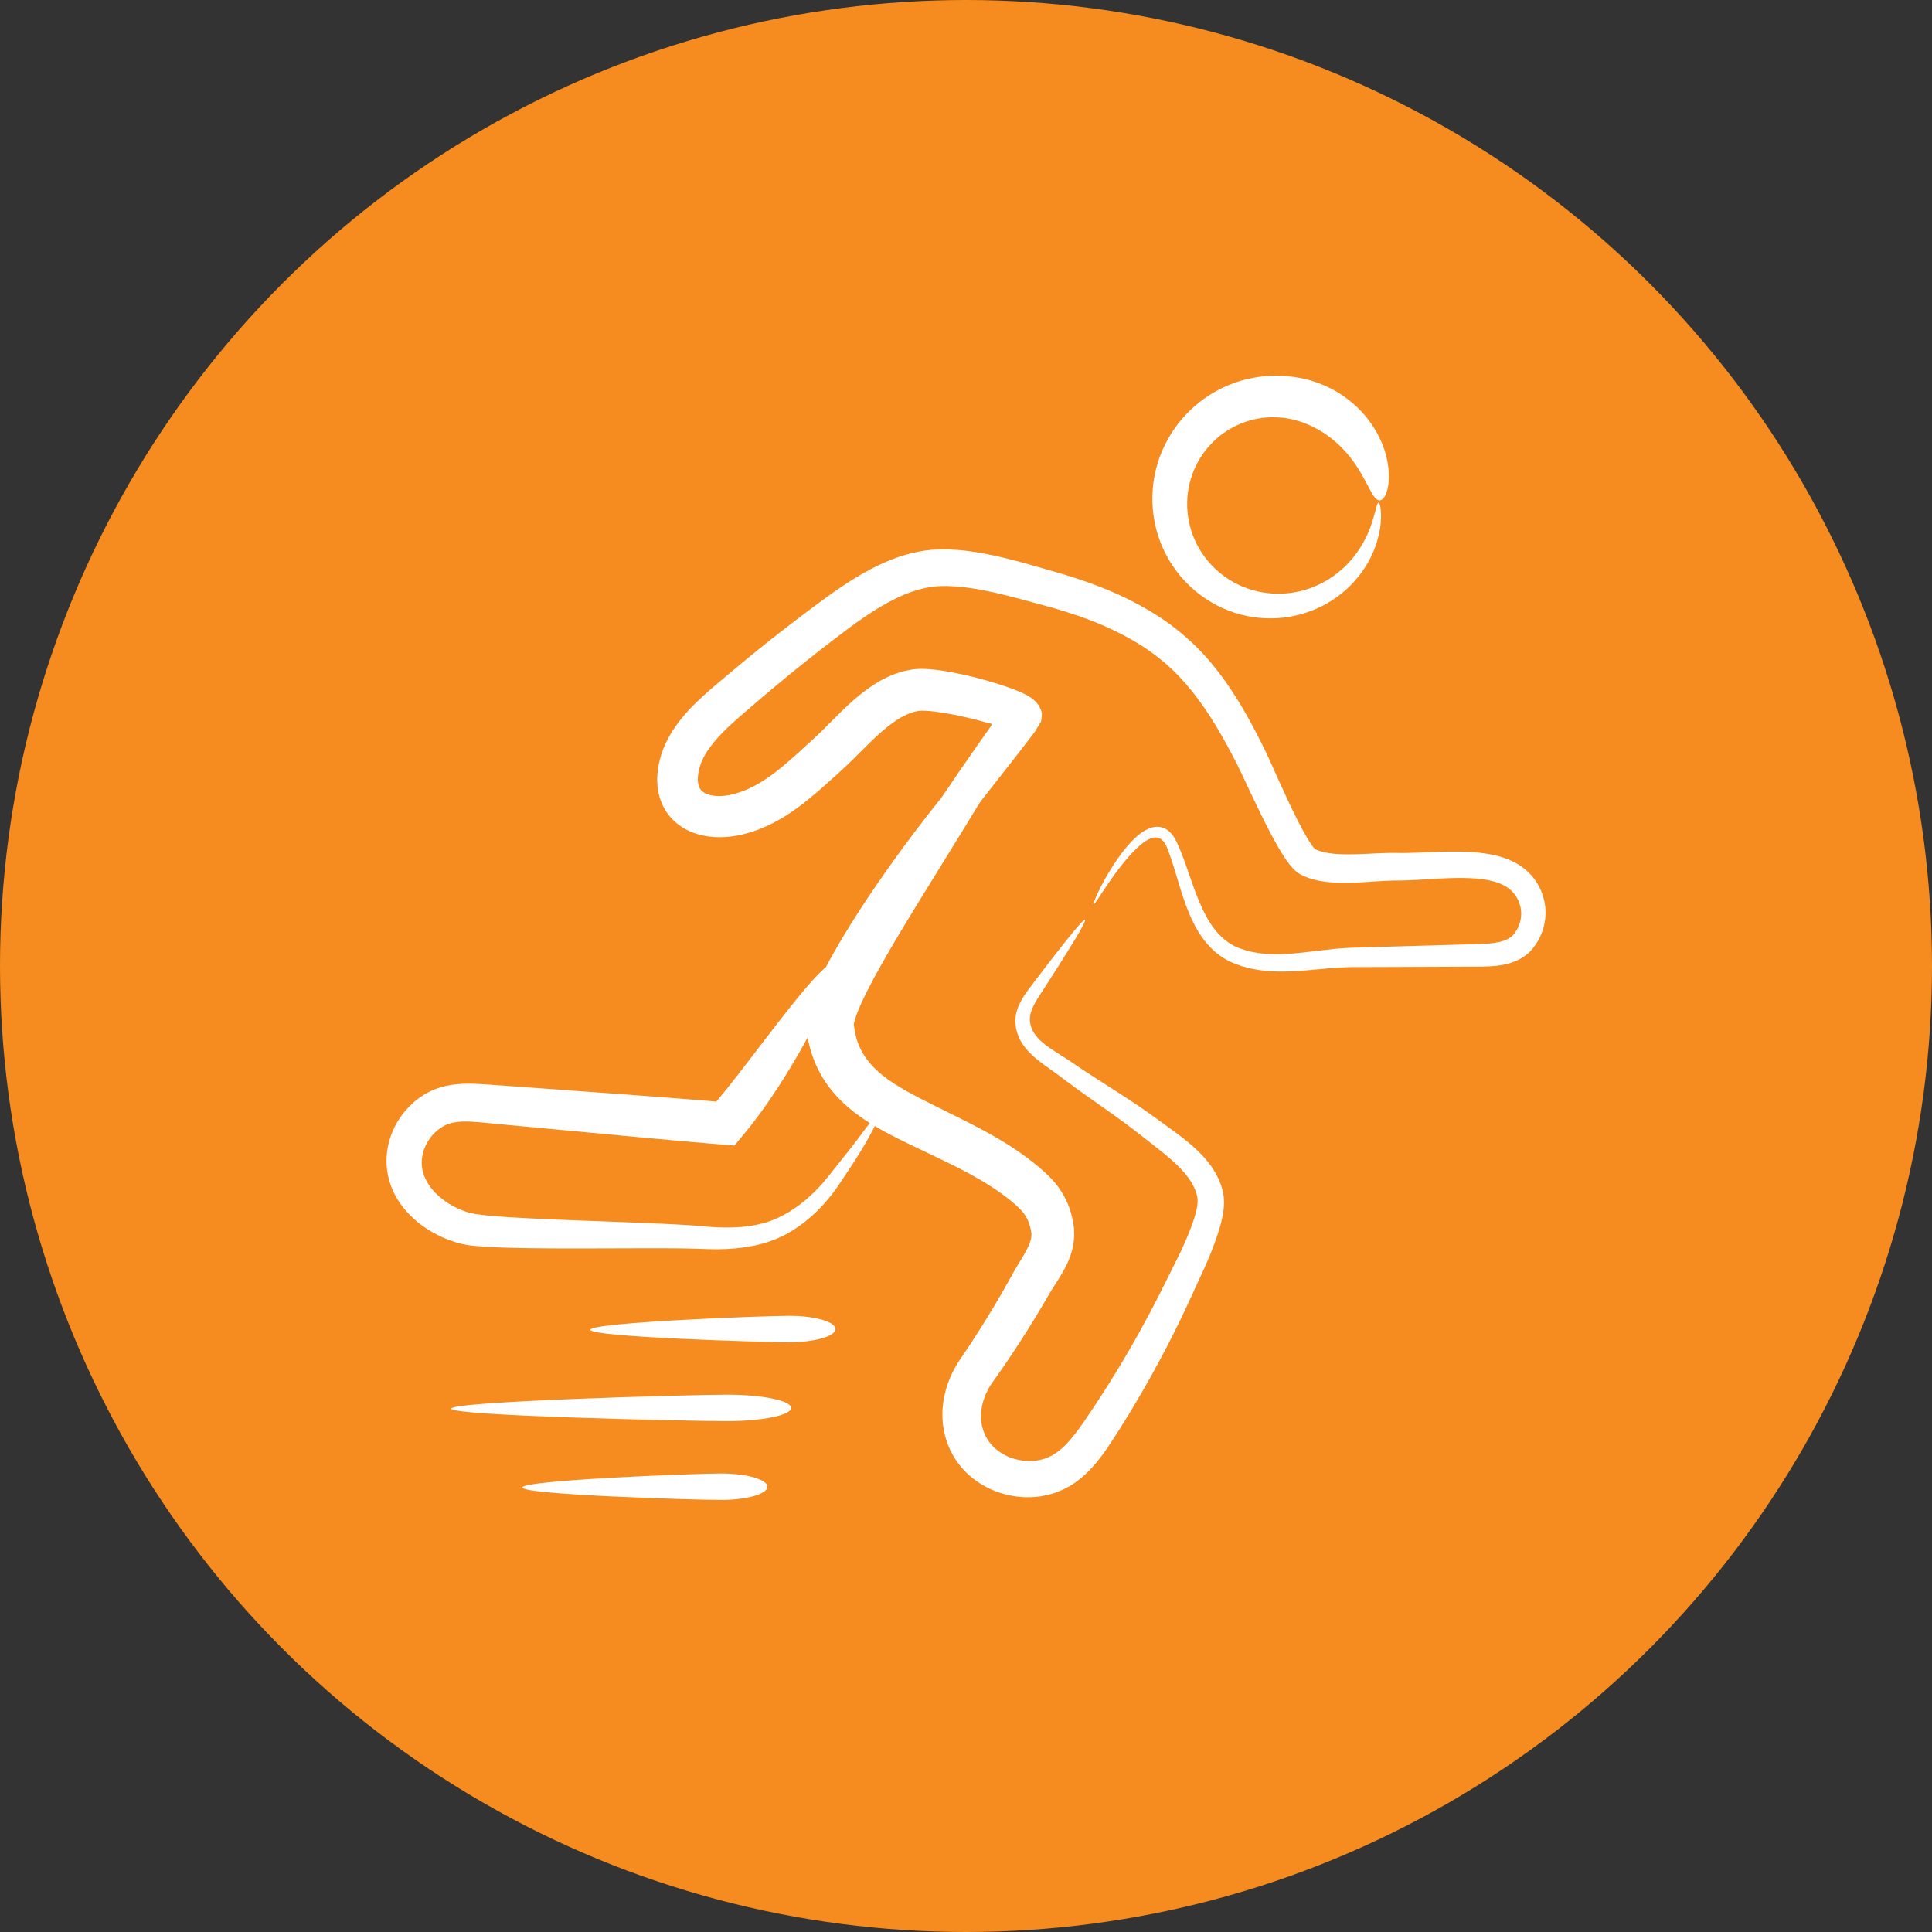
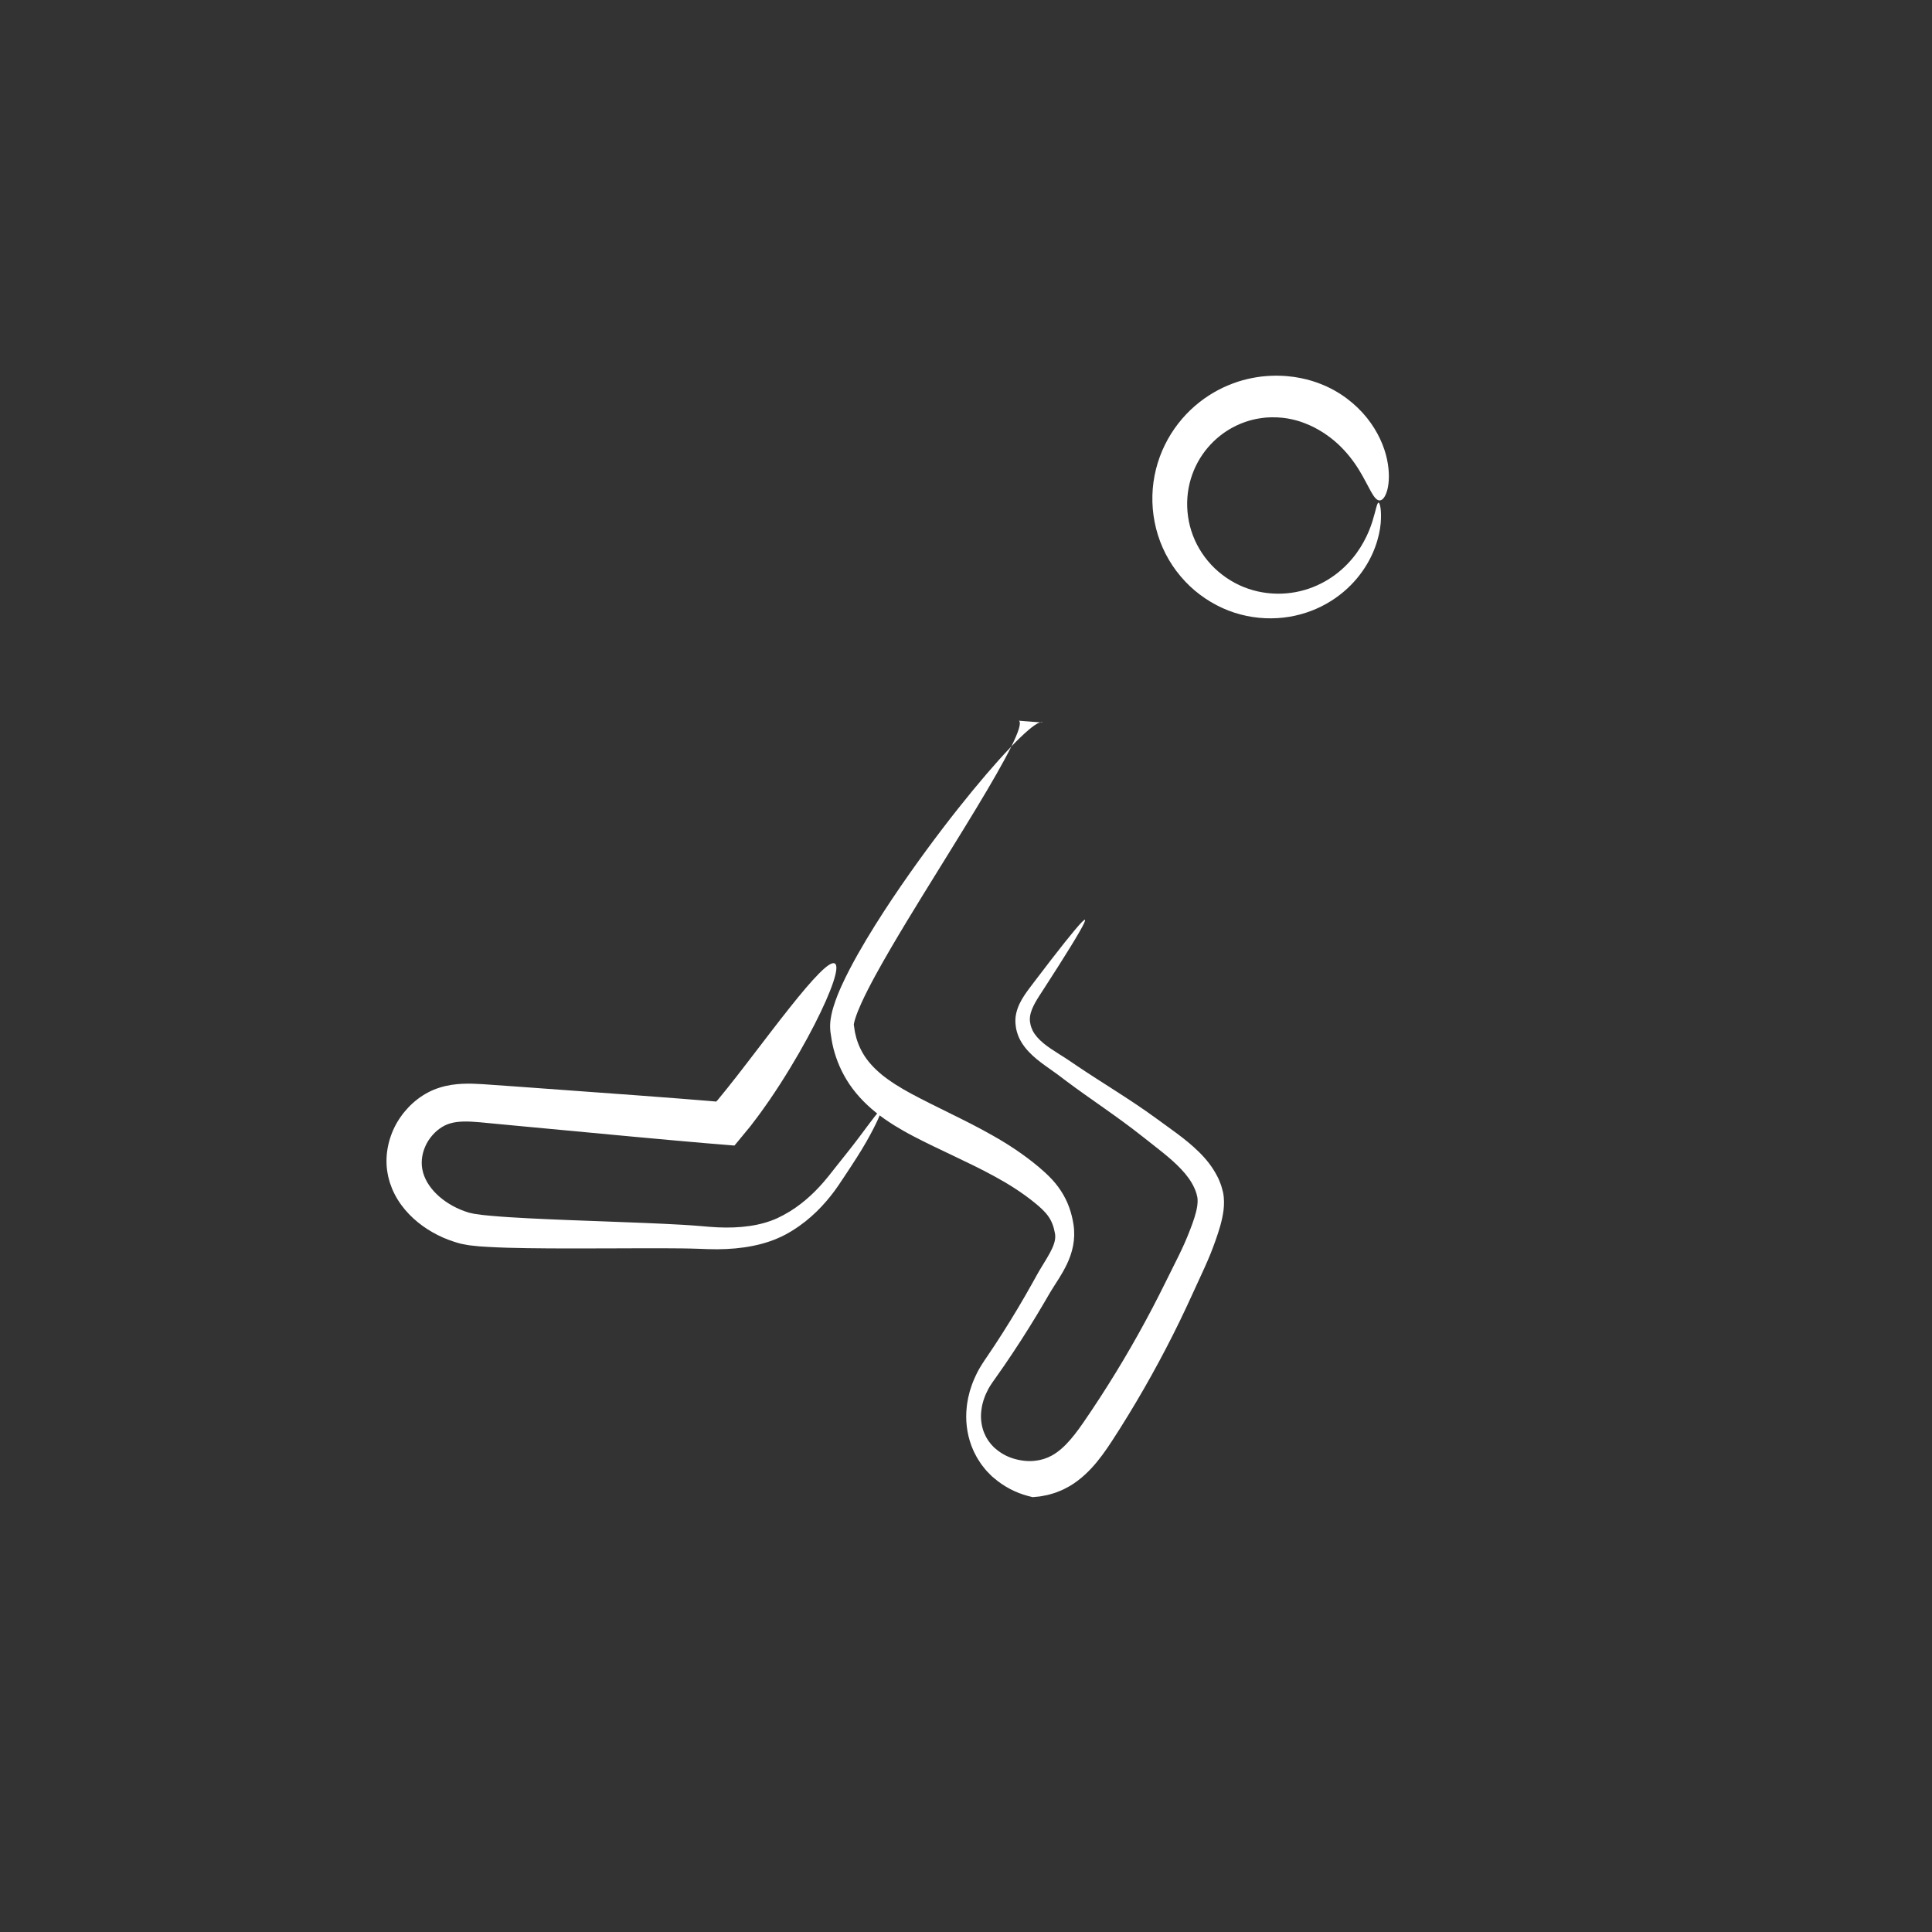
<svg xmlns="http://www.w3.org/2000/svg" id="Layer_1" data-name="Layer 1" version="1.1" viewBox="0 0 776.44 776.44">
  <rect x="0" y="0" width="776.44" height="776.44" fill="#333333" stroke="none" />
  <defs>
    <style>
      .cls-1 {
        fill: #f68b1f;
      }

      .cls-1, .cls-2 {
        stroke-width: 0px;
      }

      .cls-2 {
        fill: #fff;
      }
    </style>
  </defs>
-   <circle class="cls-1" cx="388.22" cy="388.22" r="388.22" />
  <g>
-     <path class="cls-2" d="M409.48,289.64c2.14,1.58-4.77,14.77-17.06,35.09-6.13,10.17-13.62,22.13-21.79,35.4-4.08,6.63-8.33,13.6-12.56,20.83-2.11,3.62-4.22,7.3-6.26,11.04-2.03,3.73-4.01,7.54-5.71,11.29-.84,1.86-1.78,4.09-2.45,6.26-.1.28-.14.51-.22.77-.08.27-.12.48-.17.69-.11.45-.11.76-.13.7,0,0,.01.01,0,.02,0,.02-.02-.03.01.15.05.32.1.64.15.97.12.69.17,1.43.33,2.13.58,2.84,1.61,5.7,3.27,8.51,1.67,2.81,4.07,5.57,7.32,8.26l.6.51.66.49c.44.33.88.66,1.32.99.9.66,1.9,1.29,2.87,1.96,1.04.63,2.06,1.28,3.15,1.92,1.12.62,2.2,1.28,3.4,1.91,1.18.63,2.36,1.27,3.62,1.91,1.23.64,2.51,1.29,3.81,1.94,2.63,1.3,5.31,2.63,8.05,3.99,5.54,2.74,11.44,5.65,17.49,9.11,6.05,3.43,12.26,7.48,18.2,12.45.74.63,1.46,1.28,2.2,1.93l.55.49.59.56c.4.37.8.76,1.19,1.17,1.58,1.6,3.12,3.43,4.46,5.5,1.35,2.06,2.5,4.34,3.33,6.67.84,2.33,1.39,4.69,1.74,6.98.42,2.79.34,5.75-.19,8.46-.53,2.73-1.45,5.19-2.47,7.35-2.07,4.32-4.47,7.63-6.24,10.54l-.64,1.06-.72,1.23c-.49.85-.98,1.69-1.48,2.54-1,1.69-2.01,3.38-3.03,5.09-2.05,3.39-4.16,6.78-6.34,10.16-2.18,3.38-4.42,6.75-6.72,10.11-1.16,1.68-2.32,3.35-3.51,5.02l-.89,1.25-.22.31-.16.24-.32.48c-.46.62-.82,1.3-1.22,1.96-.71,1.36-1.4,2.75-1.85,4.2l-.19.54-.15.55-.3,1.09c-.13.73-.32,1.46-.38,2.19-.41,2.93-.1,5.8.79,8.43.26.64.48,1.31.82,1.92.27.65.69,1.23,1.04,1.84.17.31.42.55.62.84.22.27.39.57.64.82l.72.77c.12.13.23.27.36.39l.41.35c2.12,1.91,4.79,3.46,7.74,4.29,2.92.85,6.07,1.19,9.02.72l1.1-.18c.37-.06.71-.19,1.07-.27.35-.11.73-.15,1.05-.3l1.02-.38c.35-.1.66-.28.98-.44l.97-.47.98-.59c.32-.22.65-.42.96-.65,2.55-1.82,4.95-4.35,7.24-7.29,1.15-1.47,2.27-3.03,3.4-4.66,1.13-1.63,2.27-3.34,3.4-5.01,8.99-13.44,17.17-27.27,24.45-41.18,1.81-3.48,3.59-6.96,5.3-10.44,1.75-3.52,3.49-7.01,5.21-10.48.83-1.7,1.62-3.37,2.36-5.04.74-1.67,1.4-3.29,2.09-5.07,1.34-3.41,2.48-6.68,2.95-9.59.22-1.43.25-2.74.1-3.7-.06-.3-.16-.65-.23-.97-.09-.33-.13-.66-.27-.99-.24-.65-.43-1.31-.77-1.95-1.18-2.59-3.01-5.09-5.22-7.42-4.41-4.69-10.01-8.7-15.41-13.03-10.38-8.23-21.14-15.19-30.68-22.34-1.17-.88-2.33-1.75-3.47-2.62-1.08-.81-2.23-1.6-3.38-2.42-2.32-1.64-4.69-3.32-6.89-5.37-2.18-2.04-4.24-4.48-5.5-7.42-.6-1.48-1.06-3.02-1.2-4.56-.04-.38-.08-.77-.11-1.15-.03-.39-.01-.8-.01-1.2.02-.4.05-.79.09-1.18.06-.38.11-.77.19-1.14.63-2.98,1.95-5.34,3.25-7.35,1.33-2.02,2.66-3.69,3.88-5.32,2.49-3.25,4.77-6.23,6.82-8.92,8.28-10.71,13.2-16.6,13.74-16.22.54.38-3.32,7.01-10.58,18.44-1.83,2.85-3.85,6.01-6.06,9.45-1.11,1.73-2.31,3.49-3.32,5.3-1.01,1.81-1.86,3.72-2.12,5.61-.13.96-.12,1.83.1,2.84.14.98.51,1.92.93,2.84.91,1.82,2.43,3.5,4.28,5.05,1.85,1.56,4.07,2.97,6.42,4.46,1.18.74,2.4,1.5,3.65,2.34,1.19.81,2.4,1.63,3.62,2.45,4.82,3.25,9.98,6.51,15.35,9.96,5.37,3.45,10.95,7.1,16.55,11.2,5.36,3.99,11.38,7.87,16.97,13.35,2.78,2.73,5.43,5.95,7.41,9.87.53.95.91,2.01,1.32,3.05.22.51.35,1.07.51,1.62.15.56.31,1.08.45,1.67.52,2.57.45,4.97.2,7.19-.57,4.42-1.87,8.32-3.17,12.03-.64,1.79-1.34,3.73-2.1,5.59-.76,1.86-1.56,3.7-2.37,5.5-1.62,3.53-3.25,7.08-4.89,10.66-1.64,3.63-3.36,7.25-5.11,10.88-7.05,14.51-15.08,28.97-23.97,43.07-1.12,1.76-2.22,3.51-3.39,5.28-1.17,1.78-2.39,3.59-3.73,5.39-2.67,3.6-5.82,7.24-9.86,10.3-.5.38-1.03.74-1.55,1.11-.53.36-1.08.69-1.63,1.04l-1.76.94c-.59.31-1.18.63-1.8.86l-1.84.74c-.61.26-1.25.4-1.88.6-.63.17-1.26.39-1.9.51l-1.92.37c-.32.06-.64.13-.96.17l-.97.1-1.93.18c-.64.02-1.29.02-1.93.03-.64,0-1.29.02-1.93-.05-1.28-.1-2.56-.18-3.82-.42-.63-.11-1.27-.2-1.89-.34l-1.86-.47c-4.96-1.31-9.65-3.76-13.67-7.2l-.76-.64c-.25-.22-.47-.47-.71-.7l-1.4-1.43c-.46-.48-.86-1.03-1.28-1.55-.41-.53-.86-1.04-1.21-1.6-.72-1.11-1.47-2.21-2.05-3.41-.65-1.16-1.15-2.4-1.65-3.64-1.86-5-2.46-10.39-1.89-15.47.1-1.29.36-2.52.58-3.78.14-.62.3-1.23.45-1.84l.23-.92.29-.89c.72-2.41,1.74-4.68,2.85-6.88.6-1.08,1.18-2.17,1.87-3.18l.5-.77.25-.39.21-.31.83-1.22c1.1-1.62,2.19-3.25,3.27-4.88,2.15-3.27,4.23-6.54,6.25-9.83,2.03-3.29,3.99-6.58,5.89-9.88.94-1.66,1.88-3.31,2.81-4.95.46-.83.92-1.65,1.38-2.47l.7-1.27.81-1.41c1.07-1.83,2.11-3.45,3-4.96.9-1.5,1.66-2.89,2.22-4.14.56-1.25.91-2.35,1.07-3.3.16-.96.15-1.77,0-2.64-1-5.5-3.08-8.21-8.3-12.41-4.9-3.96-10.23-7.34-15.73-10.34-5.49-3.02-11.12-5.7-16.65-8.34-2.8-1.34-5.54-2.65-8.23-3.93-1.35-.65-2.69-1.3-4.03-1.98-1.33-.65-2.67-1.35-3.99-2.04-1.32-.67-2.64-1.43-3.93-2.14-1.3-.74-2.58-1.52-3.85-2.28-1.26-.83-2.51-1.61-3.73-2.47-.61-.44-1.21-.88-1.81-1.32l-.89-.66-.87-.71c-4.64-3.71-8.73-8.16-11.67-12.99-2.95-4.82-4.77-9.86-5.74-14.42-.26-1.14-.38-2.25-.57-3.34-.08-.56-.17-1.12-.25-1.67-.05-.25-.07-.74-.09-1.16-.02-.43-.04-.85-.03-1.27.05-1.77.26-3.13.5-4.26.12-.58.24-1.15.38-1.64.14-.5.26-1.03.41-1.47,1.13-3.68,2.3-6.38,3.32-8.65,2.05-4.51,4.26-8.64,6.5-12.64,2.25-3.98,4.55-7.81,6.87-11.52,4.63-7.4,9.31-14.33,13.88-20.83,9.15-12.99,17.86-24.27,25.47-33.52,15.23-18.48,25.99-28.83,28.1-27.27Z" />
+     <path class="cls-2" d="M409.48,289.64c2.14,1.58-4.77,14.77-17.06,35.09-6.13,10.17-13.62,22.13-21.79,35.4-4.08,6.63-8.33,13.6-12.56,20.83-2.11,3.62-4.22,7.3-6.26,11.04-2.03,3.73-4.01,7.54-5.71,11.29-.84,1.86-1.78,4.09-2.45,6.26-.1.28-.14.51-.22.77-.08.27-.12.48-.17.69-.11.45-.11.76-.13.7,0,0,.01.01,0,.02,0,.02-.02-.03.01.15.05.32.1.64.15.97.12.69.17,1.43.33,2.13.58,2.84,1.61,5.7,3.27,8.51,1.67,2.81,4.07,5.57,7.32,8.26l.6.51.66.49c.44.33.88.66,1.32.99.9.66,1.9,1.29,2.87,1.96,1.04.63,2.06,1.28,3.15,1.92,1.12.62,2.2,1.28,3.4,1.91,1.18.63,2.36,1.27,3.62,1.91,1.23.64,2.51,1.29,3.81,1.94,2.63,1.3,5.31,2.63,8.05,3.99,5.54,2.74,11.44,5.65,17.49,9.11,6.05,3.43,12.26,7.48,18.2,12.45.74.63,1.46,1.28,2.2,1.93l.55.49.59.56c.4.37.8.76,1.19,1.17,1.58,1.6,3.12,3.43,4.46,5.5,1.35,2.06,2.5,4.34,3.33,6.67.84,2.33,1.39,4.69,1.74,6.98.42,2.79.34,5.75-.19,8.46-.53,2.73-1.45,5.19-2.47,7.35-2.07,4.32-4.47,7.63-6.24,10.54l-.64,1.06-.72,1.23c-.49.85-.98,1.69-1.48,2.54-1,1.69-2.01,3.38-3.03,5.09-2.05,3.39-4.16,6.78-6.34,10.16-2.18,3.38-4.42,6.75-6.72,10.11-1.16,1.68-2.32,3.35-3.51,5.02l-.89,1.25-.22.31-.16.24-.32.48c-.46.62-.82,1.3-1.22,1.96-.71,1.36-1.4,2.75-1.85,4.2l-.19.54-.15.55-.3,1.09c-.13.73-.32,1.46-.38,2.19-.41,2.93-.1,5.8.79,8.43.26.64.48,1.31.82,1.92.27.65.69,1.23,1.04,1.84.17.31.42.55.62.84.22.27.39.57.64.82l.72.77c.12.13.23.27.36.39l.41.35c2.12,1.91,4.79,3.46,7.74,4.29,2.92.85,6.07,1.19,9.02.72l1.1-.18c.37-.06.71-.19,1.07-.27.35-.11.73-.15,1.05-.3l1.02-.38c.35-.1.66-.28.98-.44l.97-.47.98-.59c.32-.22.65-.42.96-.65,2.55-1.82,4.95-4.35,7.24-7.29,1.15-1.47,2.27-3.03,3.4-4.66,1.13-1.63,2.27-3.34,3.4-5.01,8.99-13.44,17.17-27.27,24.45-41.18,1.81-3.48,3.59-6.96,5.3-10.44,1.75-3.52,3.49-7.01,5.21-10.48.83-1.7,1.62-3.37,2.36-5.04.74-1.67,1.4-3.29,2.09-5.07,1.34-3.41,2.48-6.68,2.95-9.59.22-1.43.25-2.74.1-3.7-.06-.3-.16-.65-.23-.97-.09-.33-.13-.66-.27-.99-.24-.65-.43-1.31-.77-1.95-1.18-2.59-3.01-5.09-5.22-7.42-4.41-4.69-10.01-8.7-15.41-13.03-10.38-8.23-21.14-15.19-30.68-22.34-1.17-.88-2.33-1.75-3.47-2.62-1.08-.81-2.23-1.6-3.38-2.42-2.32-1.64-4.69-3.32-6.89-5.37-2.18-2.04-4.24-4.48-5.5-7.42-.6-1.48-1.06-3.02-1.2-4.56-.04-.38-.08-.77-.11-1.15-.03-.39-.01-.8-.01-1.2.02-.4.05-.79.09-1.18.06-.38.11-.77.19-1.14.63-2.98,1.95-5.34,3.25-7.35,1.33-2.02,2.66-3.69,3.88-5.32,2.49-3.25,4.77-6.23,6.82-8.92,8.28-10.71,13.2-16.6,13.74-16.22.54.38-3.32,7.01-10.58,18.44-1.83,2.85-3.85,6.01-6.06,9.45-1.11,1.73-2.31,3.49-3.32,5.3-1.01,1.81-1.86,3.72-2.12,5.61-.13.96-.12,1.83.1,2.84.14.98.51,1.92.93,2.84.91,1.82,2.43,3.5,4.28,5.05,1.85,1.56,4.07,2.97,6.42,4.46,1.18.74,2.4,1.5,3.65,2.34,1.19.81,2.4,1.63,3.62,2.45,4.82,3.25,9.98,6.51,15.35,9.96,5.37,3.45,10.95,7.1,16.55,11.2,5.36,3.99,11.38,7.87,16.97,13.35,2.78,2.73,5.43,5.95,7.41,9.87.53.95.91,2.01,1.32,3.05.22.51.35,1.07.51,1.62.15.56.31,1.08.45,1.67.52,2.57.45,4.97.2,7.19-.57,4.42-1.87,8.32-3.17,12.03-.64,1.79-1.34,3.73-2.1,5.59-.76,1.86-1.56,3.7-2.37,5.5-1.62,3.53-3.25,7.08-4.89,10.66-1.64,3.63-3.36,7.25-5.11,10.88-7.05,14.51-15.08,28.97-23.97,43.07-1.12,1.76-2.22,3.51-3.39,5.28-1.17,1.78-2.39,3.59-3.73,5.39-2.67,3.6-5.82,7.24-9.86,10.3-.5.38-1.03.74-1.55,1.11-.53.36-1.08.69-1.63,1.04l-1.76.94c-.59.31-1.18.63-1.8.86l-1.84.74c-.61.26-1.25.4-1.88.6-.63.17-1.26.39-1.9.51l-1.92.37c-.32.06-.64.13-.96.17l-.97.1-1.93.18l-1.86-.47c-4.96-1.31-9.65-3.76-13.67-7.2l-.76-.64c-.25-.22-.47-.47-.71-.7l-1.4-1.43c-.46-.48-.86-1.03-1.28-1.55-.41-.53-.86-1.04-1.21-1.6-.72-1.11-1.47-2.21-2.05-3.41-.65-1.16-1.15-2.4-1.65-3.64-1.86-5-2.46-10.39-1.89-15.47.1-1.29.36-2.52.58-3.78.14-.62.3-1.23.45-1.84l.23-.92.29-.89c.72-2.41,1.74-4.68,2.85-6.88.6-1.08,1.18-2.17,1.87-3.18l.5-.77.25-.39.21-.31.83-1.22c1.1-1.62,2.19-3.25,3.27-4.88,2.15-3.27,4.23-6.54,6.25-9.83,2.03-3.29,3.99-6.58,5.89-9.88.94-1.66,1.88-3.31,2.81-4.95.46-.83.92-1.65,1.38-2.47l.7-1.27.81-1.41c1.07-1.83,2.11-3.45,3-4.96.9-1.5,1.66-2.89,2.22-4.14.56-1.25.91-2.35,1.07-3.3.16-.96.15-1.77,0-2.64-1-5.5-3.08-8.21-8.3-12.41-4.9-3.96-10.23-7.34-15.73-10.34-5.49-3.02-11.12-5.7-16.65-8.34-2.8-1.34-5.54-2.65-8.23-3.93-1.35-.65-2.69-1.3-4.03-1.98-1.33-.65-2.67-1.35-3.99-2.04-1.32-.67-2.64-1.43-3.93-2.14-1.3-.74-2.58-1.52-3.85-2.28-1.26-.83-2.51-1.61-3.73-2.47-.61-.44-1.21-.88-1.81-1.32l-.89-.66-.87-.71c-4.64-3.71-8.73-8.16-11.67-12.99-2.95-4.82-4.77-9.86-5.74-14.42-.26-1.14-.38-2.25-.57-3.34-.08-.56-.17-1.12-.25-1.67-.05-.25-.07-.74-.09-1.16-.02-.43-.04-.85-.03-1.27.05-1.77.26-3.13.5-4.26.12-.58.24-1.15.38-1.64.14-.5.26-1.03.41-1.47,1.13-3.68,2.3-6.38,3.32-8.65,2.05-4.51,4.26-8.64,6.5-12.64,2.25-3.98,4.55-7.81,6.87-11.52,4.63-7.4,9.31-14.33,13.88-20.83,9.15-12.99,17.86-24.27,25.47-33.52,15.23-18.48,25.99-28.83,28.1-27.27Z" />
    <path class="cls-2" d="M335.53,387.24c2.01,1.2-1.06,10.55-8.18,24.49-3.57,6.97-8.14,15.07-13.76,23.83-1.38,2.2-2.91,4.41-4.43,6.68-.77,1.13-1.59,2.26-2.4,3.4-.81,1.14-1.63,2.3-2.51,3.45-.87,1.15-1.75,2.31-2.64,3.48-1.63,1.97-3.26,3.96-4.91,5.96l-1.27,1.53-.16.19c-.06.05-.09.16-.19.12l-.53-.04-1.06-.09c-1.42-.11-2.84-.23-4.26-.35-1.94-.16-3.89-.32-5.85-.48-11.76-.99-40.37-3.62-76.68-7.07-4.52-.43-9.15-.87-13.89-1.32-4.52-.41-8.6-.51-11.75.42-3.01.8-5.96,2.95-8.14,5.85-2.2,2.9-3.45,6.6-3.44,10.06-.02.88.1,1.7.25,2.58.11.44.18.89.31,1.33l.43,1.31c.66,1.74,1.65,3.43,2.9,5.01,2.51,3.18,6.09,5.9,10.11,7.84l1.53.69,1.57.61c.52.2,1.06.35,1.59.53l.4.13.35.07.7.15.7.16.18.04.22.03.45.06,1.81.25.91.13.96.1,1.92.19c5.15.48,10.47.79,15.75,1.06,10.59.54,21.16.9,31.5,1.29,10.35.39,20.47.75,30.29,1.31,2.47.16,4.89.3,7.35.52,1.18.1,2.35.2,3.52.3,1.11.09,2.22.17,3.32.21,4.4.2,8.69.05,12.72-.54,4.04-.57,7.81-1.63,11.14-3.13,3.44-1.61,6.61-3.56,9.43-5.75,2.84-2.18,5.36-4.56,7.6-6.99,1.13-1.21,2.18-2.44,3.18-3.67.25-.31.49-.61.74-.91.25-.32.5-.63.75-.95.49-.62.98-1.24,1.46-1.85,3.85-4.83,7.16-8.96,9.77-12.45,2.62-3.48,4.64-6.26,6.1-8.11,1.46-1.85,2.33-2.77,2.58-2.62.25.15-.13,1.37-1.1,3.52-.97,2.15-2.52,5.25-4.72,9.1-2.19,3.86-5.13,8.4-8.54,13.53-1.69,2.53-3.51,5.4-5.77,8.2-2.23,2.81-4.81,5.64-7.83,8.29-3,2.67-6.46,5.14-10.35,7.24-4,2.12-8.44,3.62-13.05,4.53-4.61.94-9.41,1.34-14.29,1.37-1.22.01-2.45-.01-3.68-.05-1.19-.04-2.38-.09-3.58-.13-2.31-.1-4.71-.12-7.11-.17-19.35-.19-40.36.22-61.85-.09-5.39-.08-10.79-.2-16.33-.53l-2.08-.13-1.05-.07-1.09-.11-2.17-.23-.54-.06c-.17-.01-.37-.04-.59-.08l-1.26-.23-1.26-.24-.62-.13-.56-.16c-.74-.22-1.5-.41-2.23-.67-.73-.26-1.47-.5-2.19-.77l-2.15-.88c-5.65-2.52-10.95-6.15-15.18-11.14-2.1-2.49-3.92-5.34-5.22-8.47-.31-.79-.59-1.59-.88-2.39-.26-.81-.45-1.64-.67-2.47-.36-1.68-.64-3.44-.68-5.17-.13-3.46.37-6.86,1.36-10.04.98-3.19,2.45-6.17,4.35-8.85,1.88-2.68,4.17-5.09,6.8-7.1,2.63-2,5.63-3.63,8.87-4.61,3.16-1,6.26-1.4,9.14-1.53,2.88-.13,5.58-.01,8.08.15,4.79.34,9.48.67,14.05.99,36.38,2.6,65.04,4.75,76.79,5.74.73.06,1.47.13,2.2.19l.55.05h.12s0,.01,0,.01h.04s.08.03.08.03c.02,0,.01.04.06-.02l.12-.13.24-.25.13-.13.06-.06.03-.03.02-.03.08-.1c.86-1.05,1.71-2.1,2.56-3.14.86-1.02,1.68-2.09,2.5-3.13.83-1.04,1.64-2.07,2.45-3.1,1.59-2.09,3.2-4.08,4.71-6.09,6.13-7.98,11.66-15.28,16.46-21.31,9.59-12.1,16.27-19.21,18.29-17.99Z" />
-     <path class="cls-2" d="M317.96,565.82c0,2.93-11.59,5.31-25.89,5.31s-110.72-2.08-110.72-5.02,96.42-5.61,110.72-5.61,25.89,2.38,25.89,5.31Z" />
-     <path class="cls-2" d="M308.42,597.49c0,2.93-8.36,5.31-18.67,5.31s-79.84-2.08-79.84-5.02,69.53-5.61,79.84-5.61,18.67,2.38,18.67,5.31Z" />
-     <path class="cls-2" d="M335.76,534.12c0,2.93-8.36,5.31-18.67,5.31s-79.84-2.08-79.84-5.02,69.53-5.61,79.84-5.61,18.67,2.38,18.67,5.31Z" />
-     <path class="cls-2" d="M344.49,379.92c-1.91-1.31,7.73-19.31,25.64-46.89,4.48-6.89,9.47-14.38,14.94-22.35,2.73-3.98,5.58-8.09,8.54-12.31,1.49-2.1,2.99-4.23,4.52-6.4.12-.26.25-.52.38-.79.03-.05.04-.12.08-.15.08-.02,0-.11-.08-.13-.15-.07-.3-.1-.44-.13-.14-.03-.27-.05-.4-.07l-.18-.02h-.04s0,0-.05-.02l-.24-.07-.96-.28c-5.14-1.45-10.59-2.73-16.01-3.67-2.7-.46-5.43-.84-7.89-.98-.61-.04-1.2-.05-1.73-.05-.52,0-1,.03-1.3.07-.09,0-.37.07-.61.13l-.72.15c-.48.06-.98.26-1.47.42-1.98.65-4.06,1.67-6.17,3.05-2.1,1.4-4.23,3.09-6.36,4.96-2.21,1.93-4.79,4.45-7.86,7.54-1.55,1.55-3.2,3.22-5.1,5.04-.91.88-2.01,1.88-2.97,2.76-.96.87-1.94,1.75-2.94,2.66-4.06,3.66-8.65,7.87-14.31,12.06-2.83,2.09-5.98,4.15-9.5,6.01-3.52,1.85-7.43,3.49-11.7,4.6-2.11.59-4.44,1.01-6.81,1.24-2.39.22-4.88.26-7.49-.06-2.61-.33-5.34-.94-8.08-2.18-2.73-1.2-5.49-3.08-7.71-5.63-2.24-2.54-3.8-5.71-4.59-8.84-.77-3.13-.9-6.22-.62-9.06.15-1.43.34-2.78.66-4.15.34-1.37.66-2.77,1.16-4.08.89-2.69,2.16-5.14,3.52-7.49,2.81-4.61,6.23-8.59,9.81-12.11,3.59-3.55,7.36-6.72,11.02-9.79,1.83-1.54,3.68-3.09,5.54-4.65,1.89-1.56,3.8-3.13,5.72-4.72,3.85-3.15,7.8-6.3,11.83-9.45,4.03-3.15,8.15-6.29,12.34-9.42,4.17-3.12,8.51-6.33,13.14-9.4,4.62-3.08,9.55-6.02,14.94-8.53.66-.33,1.35-.62,2.05-.91.69-.29,1.38-.59,2.08-.87,1.44-.52,2.83-1.1,4.33-1.53,2.92-.98,6.03-1.66,9.2-2.16l2.44-.29c.82-.1,1.6-.1,2.4-.15,1.61-.11,3.15-.05,4.72-.04,3.09.13,6.14.38,9.11.82,5.96.83,11.69,2.14,17.32,3.6,5.64,1.46,11.14,3.1,16.6,4.66,5.66,1.62,11.33,3.45,16.96,5.61,5.63,2.14,11.21,4.66,16.63,7.6,5.42,2.95,10.7,6.32,15.61,10.28,4.91,3.94,9.5,8.41,13.48,13.23,4.04,4.8,7.56,9.91,10.79,15.12,3.2,5.22,6.09,10.55,8.79,15.9l2.01,4.04c.7,1.45,1.31,2.8,1.93,4.16,1.21,2.68,2.41,5.35,3.61,8.03,2.4,5.3,4.83,10.56,7.39,15.63,1.28,2.52,2.6,5.02,3.97,7.32.68,1.16,1.39,2.24,2.06,3.17l.25.34.23.29c.15.19.2.25.28.33.14.17.32.31.51.41l.16.07.36.17c.26.14.61.22.92.34.59.25,1.33.39,2.02.58.34.1.74.14,1.11.22.38.06.74.15,1.14.2.8.08,1.56.22,2.4.26,3.27.26,6.77.21,10.34.07,3.58-.13,7.24-.39,11.12-.46.95-.03,1.98,0,2.97,0l2.57.03,2.61-.04,2.66-.08c7.15-.26,14.54-.74,22.17-.27,3.82.25,7.72.72,11.7,1.86,1,.33,1.99.65,2.98,1.01.99.45,1.98.85,2.96,1.36.98.58,1.99,1.1,2.88,1.82.45.35.92.68,1.36,1.04l1.25,1.17c.2.2.42.39.61.6l.56.65c.37.44.74.86,1.09,1.32.63.95,1.32,1.86,1.81,2.89,1.11,1.98,1.81,4.16,2.28,6.36.19,1.11.37,2.22.38,3.35.09,1.12-.01,2.24-.09,3.36-.28,2.22-.78,4.42-1.69,6.44-.83,2.06-2.06,3.89-3.38,5.61-1.56,1.91-3.58,3.41-5.61,4.43-2.04,1.02-4.1,1.62-6.06,2.01-1.97.39-3.86.57-5.67.67-1.81.1-3.59.11-5.22.11-1.65,0-3.3.02-4.95.02-3.28.01-6.54.03-9.78.04-6.47.03-12.82.05-19.07.08-3.12.01-6.21.02-9.27.03-1.53,0-3.05,0-4.57.01-1.52,0-3.04,0-4.44.05-5.72.17-11.52.9-17.34,1.35-5.82.45-11.74.66-17.57-.17-.73-.09-1.45-.19-2.17-.35-.72-.15-1.44-.29-2.15-.43-1.41-.4-2.84-.71-4.2-1.24-.69-.25-1.36-.47-2.05-.75-.69-.31-1.39-.58-2.05-.95l-.99-.52c-.33-.18-.64-.39-.96-.58-.64-.38-1.24-.81-1.84-1.24-2.38-1.73-4.36-3.83-6.04-6-1.68-2.18-3.04-4.46-4.19-6.74-2.3-4.56-3.85-9.09-5.21-13.39-1.36-4.3-2.5-8.39-3.75-12.16-.31-.94-.63-1.86-.96-2.76-.17-.45-.33-.89-.5-1.34-.15-.39-.25-.65-.39-.98-.52-1.23-1.22-2.45-2.31-3.21-.51-.35-1.09-.55-1.67-.66-.59-.05-1.19-.03-1.75.13-1.13.28-2.15.85-3.08,1.48l-.33.23c-.12.09-.27.19-.41.29-.27.22-.54.43-.81.65-.53.44-1.04.89-1.54,1.36-.99.92-1.92,1.89-2.79,2.85-3.48,3.85-6.11,7.53-8.21,10.53-4.17,6.04-6.14,9.49-6.48,9.32-.31-.14,1.03-3.94,4.68-10.45,1.84-3.24,4.22-7.18,7.6-11.45.85-1.06,1.76-2.15,2.78-3.22.5-.54,1.05-1.07,1.61-1.6.29-.26.58-.52.87-.78.15-.13.3-.25.47-.38l.53-.42c1.41-1.05,3-2.05,4.82-2.55.9-.28,1.86-.34,2.82-.3.24.02.48.08.72.12.24.05.48.07.71.18.45.18.93.33,1.36.58,1.86,1.07,3.22,2.92,4.25,4.99.26.51.51,1.08.73,1.57.2.46.4.93.6,1.39.39.94.77,1.89,1.14,2.86,1.47,3.86,2.78,7.93,4.27,12.07,1.49,4.13,3.14,8.36,5.34,12.37,2.19,3.99,5.03,7.74,8.79,10.33.48.31.94.64,1.45.91.25.14.49.29.75.42l.77.37c.51.27,1.06.45,1.59.68.55.21,1.15.37,1.72.57,1.15.42,2.37.63,3.57.94.62.1,1.23.21,1.86.31.62.12,1.25.19,1.88.25,5.07.58,10.46.25,16.06-.35,5.61-.59,11.45-1.5,17.67-1.86,1.58-.1,3.08-.13,4.59-.18,1.52-.04,3.04-.09,4.57-.13,3.06-.09,6.16-.18,9.28-.27,6.25-.18,12.61-.36,19.08-.55,3.24-.09,6.5-.18,9.78-.28,1.64-.05,3.29-.09,4.95-.14,1.68-.04,3.24-.09,4.78-.21,3.05-.23,5.94-.77,8.02-1.89,1.04-.56,1.86-1.22,2.5-2.04.74-1.06,1.47-2.14,1.9-3.34.52-1.17.74-2.43.89-3.69.01-.64.09-1.27,0-1.9,0-.64-.15-1.26-.26-1.89-.31-1.23-.7-2.47-1.37-3.56-.27-.58-.7-1.06-1.05-1.6-.2-.25-.43-.48-.63-.72l-.31-.36c-.11-.12-.24-.21-.36-.32l-.71-.65c-.25-.2-.53-.37-.79-.56-.5-.41-1.11-.67-1.66-1.01-.61-.3-1.29-.54-1.92-.83l-2.11-.67c-2.92-.78-6.16-1.14-9.5-1.28-6.71-.29-13.75.28-21.09.7l-2.78.14-2.84.1-2.89.02c-.84.01-1.65,0-2.52.05-3.45.13-7.1.44-10.86.65-3.76.21-7.64.35-11.71.11-1-.03-2.06-.18-3.09-.28-.52-.06-1.06-.16-1.59-.24-.53-.1-1.05-.15-1.6-.29-1.09-.26-2.16-.47-3.28-.88-.56-.2-1.1-.33-1.67-.6l-1.95-.89-.39-.22c-.11-.1-.25-.17-.37-.25-.24-.17-.51-.31-.74-.5-.46-.38-.92-.75-1.33-1.19-.42-.42-.84-.89-1.14-1.25l-.45-.54-.4-.52c-1.05-1.39-1.94-2.73-2.76-4.07-1.65-2.67-3.09-5.31-4.51-7.97-2.8-5.31-5.36-10.65-7.89-15.98-1.25-2.65-2.5-5.31-3.74-7.97-.62-1.31-1.24-2.63-1.84-3.82l-1.99-3.82c-2.69-5.11-5.49-10.09-8.51-14.85-6.05-9.52-13.09-18.08-21.66-24.64-4.26-3.34-8.91-6.21-13.75-8.75-4.85-2.54-9.9-4.74-15.09-6.63-5.19-1.9-10.49-3.54-15.85-5-5.56-1.5-10.99-3.04-16.33-4.35-5.33-1.31-10.61-2.43-15.74-3.07-2.57-.35-5.08-.51-7.54-.59-1.2.02-2.43-.03-3.58.08-.58.05-1.18.04-1.73.13l-1.67.22c-2.26.4-4.53.9-6.78,1.7-1.13.33-2.24.83-3.36,1.24l-1.66.73c-.55.24-1.11.48-1.66.76-4.4,2.12-8.68,4.71-12.85,7.56-4.17,2.84-8.24,5.92-12.34,9.05-4.08,3.12-8.07,6.23-11.97,9.36-3.91,3.12-7.73,6.25-11.46,9.36-1.86,1.57-3.7,3.13-5.54,4.67-1.83,1.57-3.66,3.14-5.46,4.69-3.62,3.1-7.01,6.03-9.96,9.01-2.98,2.97-5.43,6.01-7.24,9.02-.84,1.51-1.61,3-2.05,4.48-.29.73-.42,1.47-.6,2.19-.17.73-.26,1.51-.33,2.21-.13,1.42,0,2.62.23,3.55.26.92.61,1.55,1.09,2.07.48.53,1.13,1.01,2.05,1.4.89.41,2.05.67,3.29.82,1.25.14,2.61.12,3.98-.02,1.39-.15,2.75-.39,4.16-.81,5.67-1.53,10.81-4.55,15.48-8.03,4.67-3.51,8.89-7.38,12.9-11.05,1.01-.93,2-1.83,2.97-2.71.95-.88,1.72-1.59,2.58-2.42,1.66-1.6,3.27-3.25,4.82-4.8,3.1-3.13,5.98-5.97,8.63-8.3,2.56-2.25,5.3-4.45,8.35-6.45,3.06-1.99,6.51-3.75,10.32-4.95.96-.29,1.9-.61,2.92-.78l1.5-.29c.51-.09.96-.19,1.63-.26,1.21-.13,2.24-.15,3.22-.14.98,0,1.89.05,2.78.12,3.52.26,6.67.78,9.78,1.37,6.17,1.2,11.99,2.71,17.71,4.51.92.3,1.84.6,2.76.9,1.29.42,2.55.88,3.79,1.34,2.46.95,4.88,1.98,6.75,3.26,1.9,1.28,3.12,2.74,3.87,4.33.19.41.36.83.49,1.34.07.26.11.53.13.69,0,.14,0,.23,0,.27-.02-.02,0,.24,0,.42v.29s-.03.33-.03.33l-.16,1.32c-.03.22-.05.44-.09.66l-.46.76-.92,1.51c-.63,1-1.16,2-2,3.01-1.54,2-3.06,3.99-4.58,5.96-1.62,2.07-3.22,4.12-4.8,6.14-3.15,4.03-6.22,7.95-9.18,11.73-5.94,7.56-11.48,14.6-16.54,21.03-20.32,25.66-33.44,41.22-35.41,39.87Z" />
    <path class="cls-2" d="M554.47,201.12c-2.43.02-4.16-5.51-8.3-12.26-2.07-3.37-4.83-7.03-8.43-10.38-3.61-3.32-8.06-6.34-13.22-8.33-1.28-.51-3.06-1.14-5.31-1.63-2.25-.51-4.99-.86-8.12-.81-.78-.02-1.58.08-2.41.11-.82.1-1.66.16-2.51.32-1.71.27-3.49.68-5.28,1.28-3.59,1.19-7.3,3.08-10.7,5.81-3.4,2.72-6.49,6.26-8.79,10.46-2.3,4.19-3.81,9.03-4.2,14.13-.39,5.11.33,10.4,2.2,15.34,1.87,4.94,4.9,9.51,8.76,13.22,3.87,3.69,8.53,6.55,13.51,8.23,4.97,1.7,10.25,2.28,15.27,1.85,5.02-.41,9.77-1.84,13.92-3.94,4.16-2.09,7.71-4.82,10.56-7.77,2.87-2.94,5.04-6.08,6.65-9.04,1.63-2.96,2.7-5.74,3.45-8.08,1.46-4.71,1.86-7.61,2.49-7.6.54,0,1.31,2.93.87,8.28-.25,2.66-.88,5.9-2.2,9.48-1.3,3.57-3.31,7.48-6.25,11.28-2.91,3.81-6.78,7.49-11.57,10.49-4.77,3-10.48,5.29-16.72,6.32-6.22,1.03-12.97.82-19.57-.93-6.61-1.72-12.98-5.05-18.43-9.64-5.43-4.6-9.91-10.51-12.85-17.14-2.95-6.63-4.35-13.93-4.16-21.06.18-7.15,1.98-14.16,5.01-20.3,3.02-6.16,7.23-11.46,12.01-15.61,4.78-4.16,10.11-7.16,15.36-9.11,2.62-.99,5.24-1.69,7.77-2.18,1.26-.27,2.51-.42,3.72-.59,1.22-.11,2.41-.26,3.56-.28,4.62-.21,8.74.21,12.14.9,3.41.68,6.1,1.59,8.03,2.36,7.79,3.01,14.19,8.11,18.63,13.65,4.46,5.58,6.99,11.56,8.07,16.68,1.08,5.15.85,9.39.12,12.21-.76,2.83-1.92,4.27-3.08,4.27Z" />
  </g>
</svg>